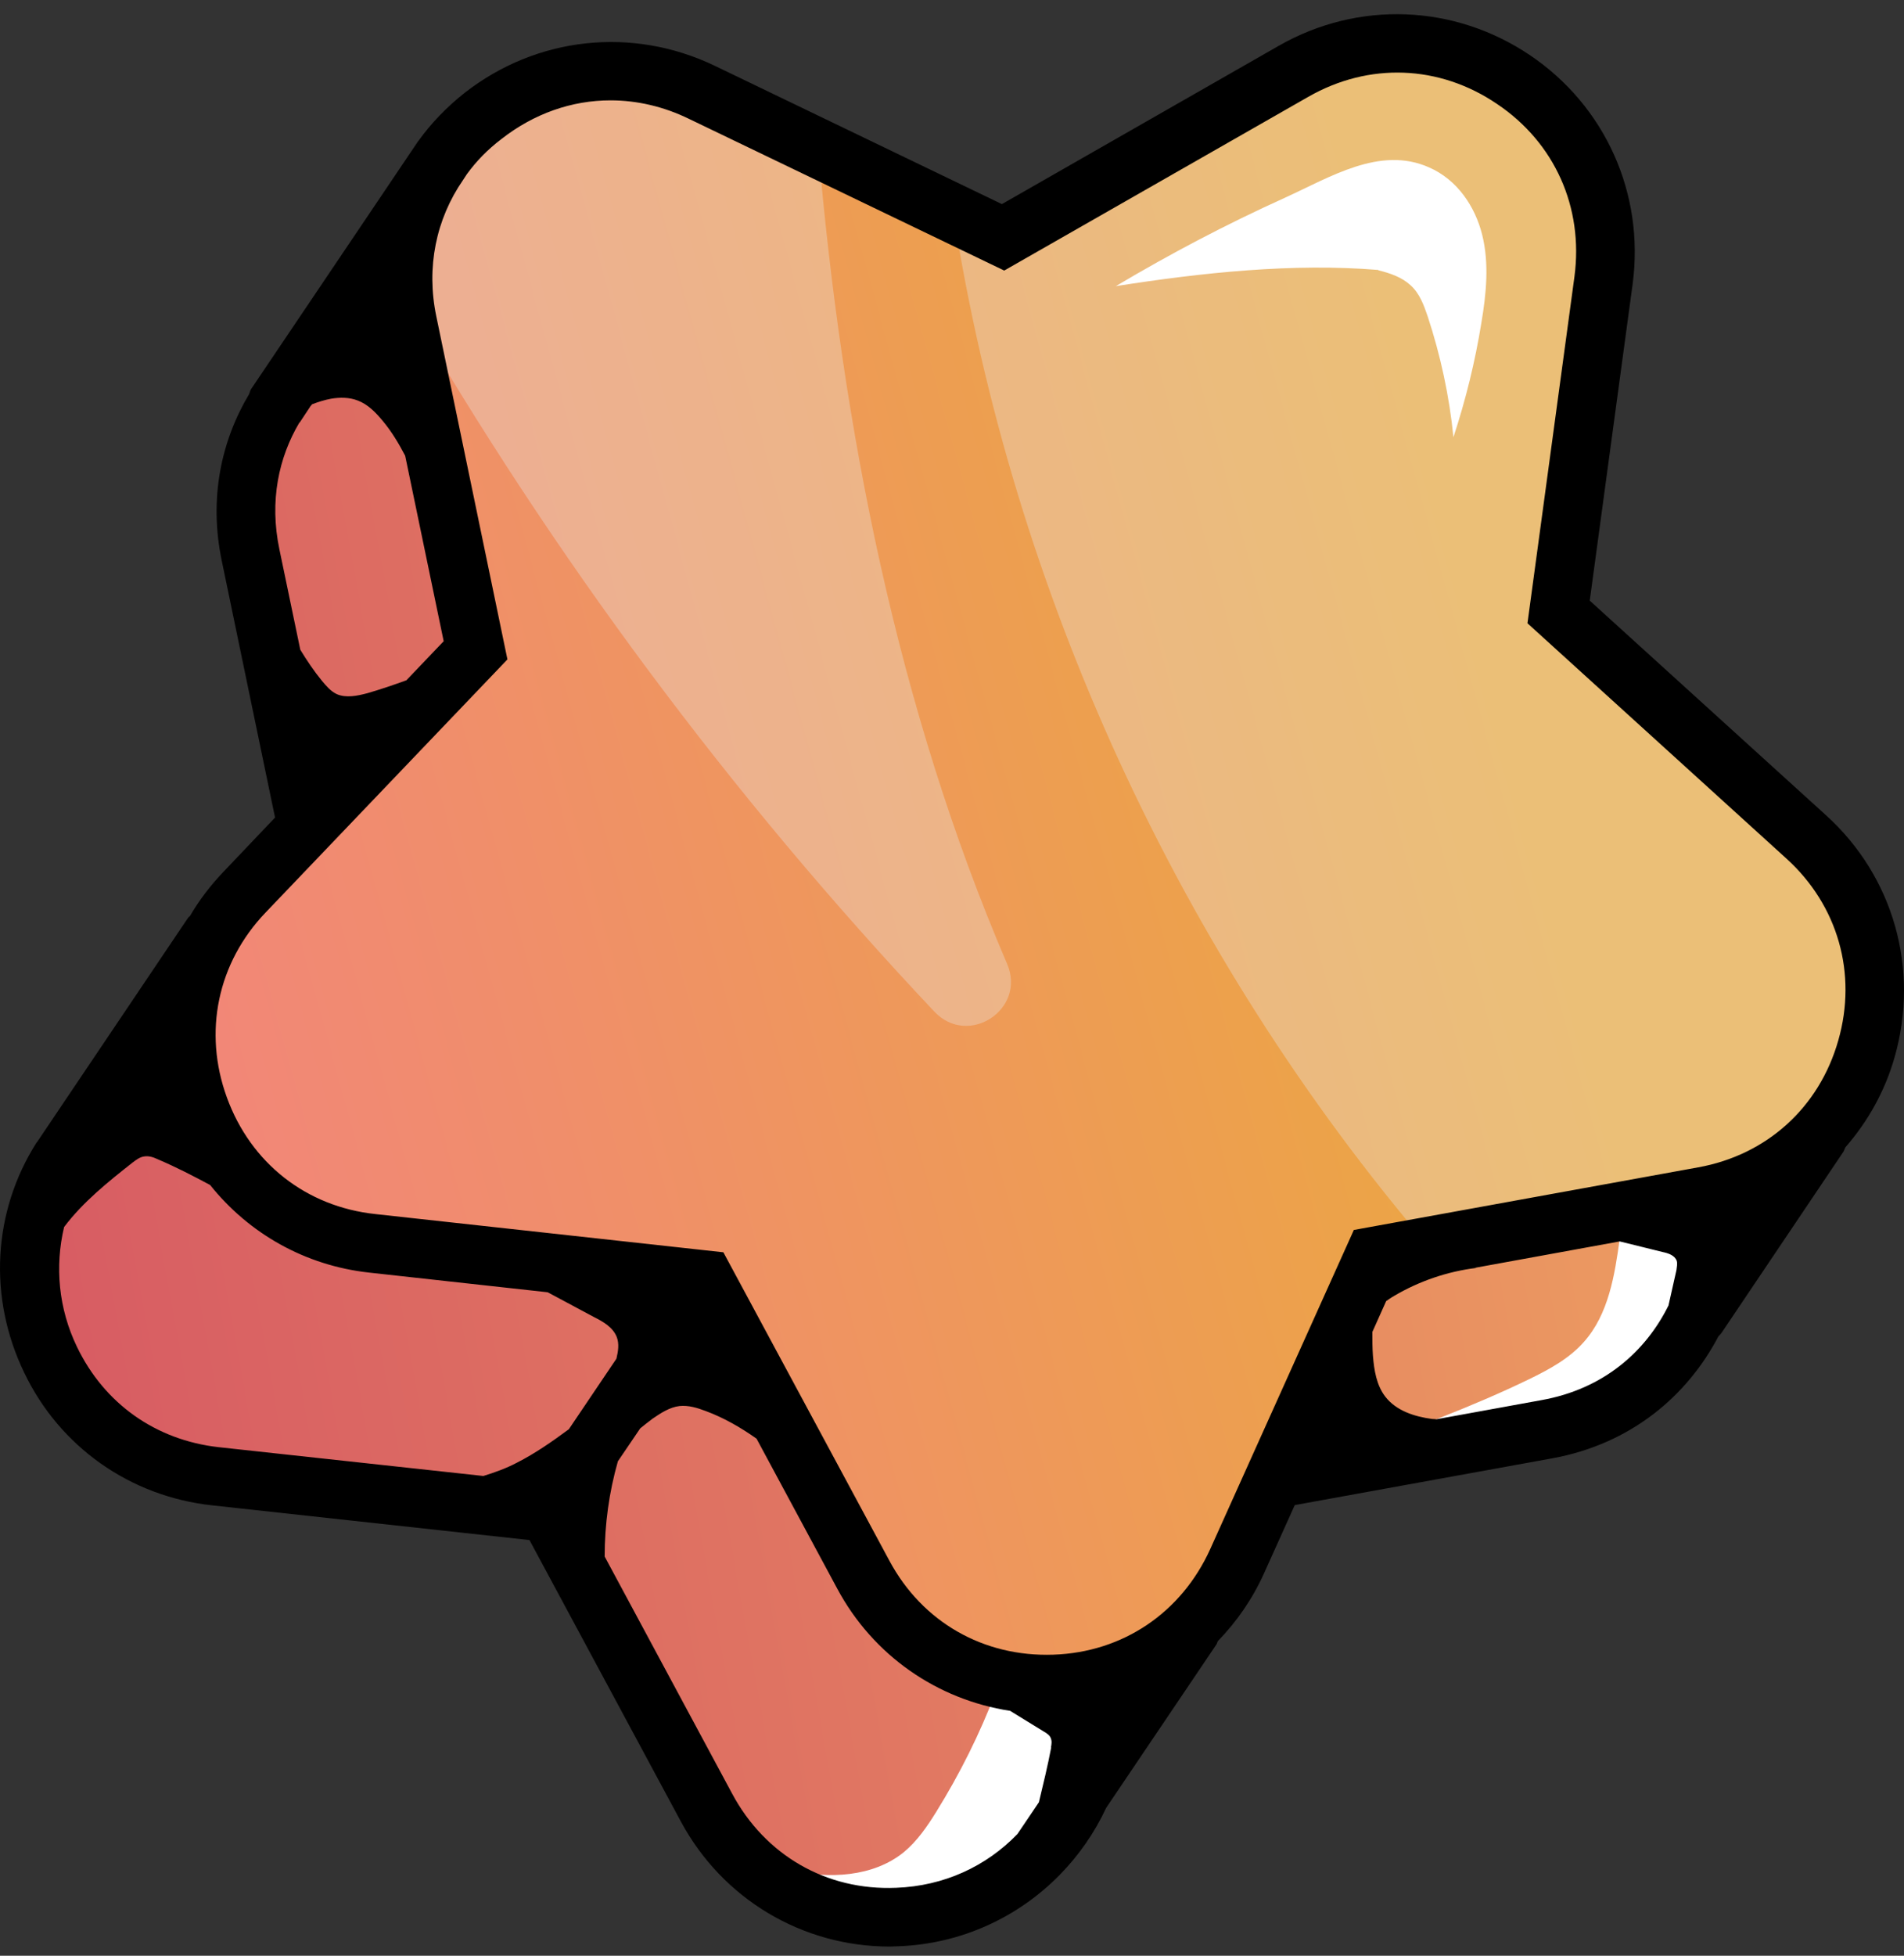
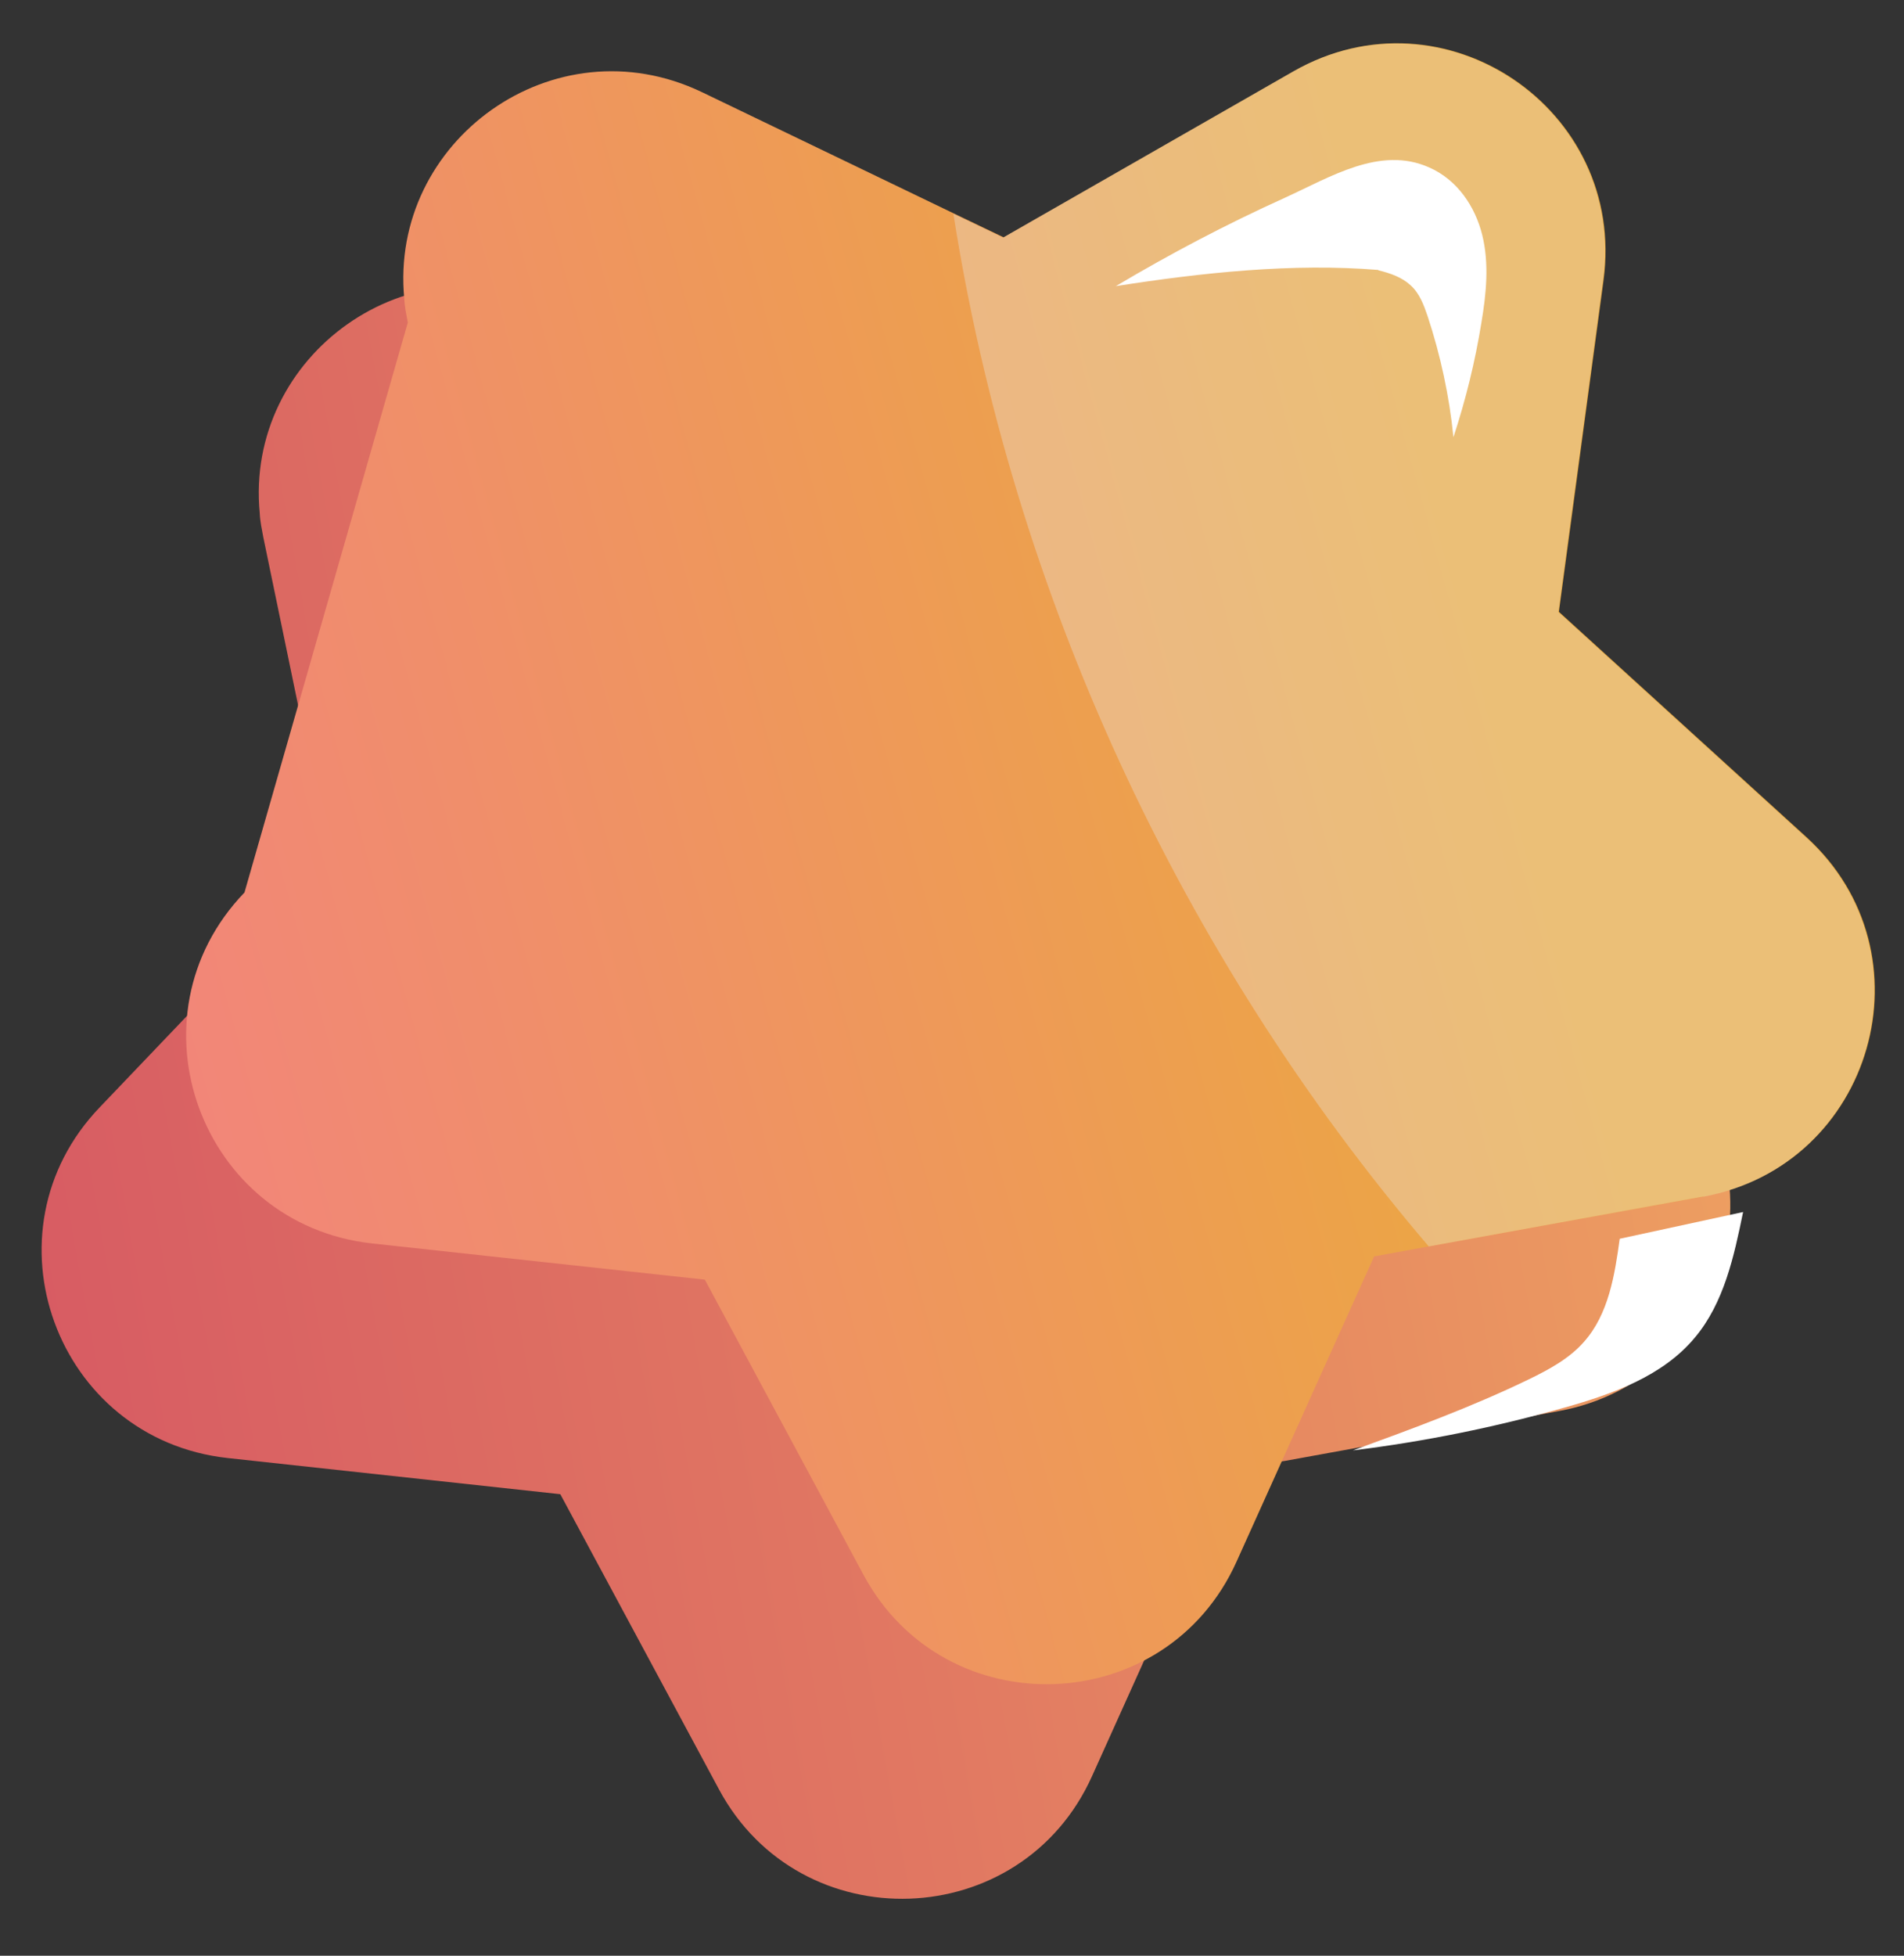
<svg xmlns="http://www.w3.org/2000/svg" width="75" height="77" viewBox="0 0 75 77" fill="none">
  <rect x="0" y="0" width="75" height="77" fill="#333333" stroke="none" />
  <path d="M50.586 57.521L48.433 57.914L43.017 69.927C40.228 76.13 31.526 76.419 28.32 70.447L22.071 58.828L8.971 57.405C2.201 56.664 -0.785 48.494 3.937 43.587L13.044 34.051L10.371 21.148C10.313 20.835 10.244 20.523 10.232 20.21C9.63 13.996 16.122 9.286 21.955 12.075L26.549 14.285L31.884 16.855L33.84 17.792L45.262 11.253C51.176 7.874 58.386 12.735 57.472 19.481L55.713 32.535L65.457 41.4C70.502 45.983 68.095 54.327 61.418 55.553L50.597 57.521H50.586Z" fill="url(#paint0_linear_7030_7996)" />
  <path d="M63.802 48.772C63.605 50.207 63.362 51.746 62.39 52.834C61.811 53.493 61.013 53.922 60.226 54.304C57.981 55.391 55.643 56.248 53.294 57.104C56.106 56.757 58.907 56.19 61.638 55.415C63.536 54.882 65.503 54.176 66.764 52.66C67.91 51.295 68.304 49.466 68.662 47.719" fill="white" />
-   <path d="M44.869 67.161L39.222 66.617C38.597 68.26 37.81 69.834 36.884 71.327C36.525 71.906 36.132 72.484 35.6 72.924C34.385 73.908 32.649 73.977 31.121 73.642C30.566 73.514 30.033 73.352 29.489 73.167C29.57 73.306 29.651 73.445 29.744 73.572C29.721 73.526 29.686 73.491 29.663 73.445C29.721 73.514 29.744 73.619 29.79 73.7C31.237 74.278 32.73 74.764 34.246 75.135C35.495 75.436 36.826 75.667 38.065 75.32C39.8 74.834 41.027 73.318 42.046 71.837C43.076 70.332 44.025 68.781 44.892 67.173L44.869 67.161Z" fill="white" />
-   <path d="M56.279 49.073L54.127 49.467L48.711 61.479C45.922 67.682 37.219 67.971 34.013 62L27.764 50.381L14.664 48.957C7.894 48.217 4.908 40.046 9.63 35.139L18.738 25.604L16.064 12.7C16.006 12.388 15.937 12.075 15.925 11.763C15.324 5.548 21.816 0.838 27.648 3.627L32.243 5.838L37.578 8.407L39.534 9.344L50.956 2.806C56.869 -0.574 64.079 4.287 63.165 11.034L61.406 24.088L71.15 32.952C76.196 37.535 73.789 45.879 67.111 47.106L56.291 49.073H56.279Z" fill="url(#paint1_linear_7030_7996)" />
+   <path d="M56.279 49.073L54.127 49.467L48.711 61.479C45.922 67.682 37.219 67.971 34.013 62L27.764 50.381L14.664 48.957C7.894 48.217 4.908 40.046 9.63 35.139L16.064 12.7C16.006 12.388 15.937 12.075 15.925 11.763C15.324 5.548 21.816 0.838 27.648 3.627L32.243 5.838L37.578 8.407L39.534 9.344L50.956 2.806C56.869 -0.574 64.079 4.287 63.165 11.034L61.406 24.088L71.15 32.952C76.196 37.535 73.789 45.879 67.111 47.106L56.291 49.073H56.279Z" fill="url(#paint1_linear_7030_7996)" />
  <g style="mix-blend-mode:overlay" opacity="0.34">
    <path d="M67.1 47.105L56.279 49.073C46.466 37.581 39.892 23.312 37.555 8.418L39.511 9.355L50.933 2.817C56.846 -0.562 64.056 4.298 63.142 11.045L61.383 24.099L71.127 32.964C76.173 37.546 73.766 45.89 67.088 47.117L67.1 47.105Z" fill="#EBE9E9" />
  </g>
  <g style="mix-blend-mode:overlay" opacity="0.34">
-     <path d="M36.803 39.827C28.783 31.321 21.77 21.889 15.914 11.763C15.312 5.548 21.804 0.838 27.637 3.627L32.231 5.838C33.18 16.855 35.344 27.872 39.672 37.952C40.436 39.734 38.145 41.25 36.803 39.827Z" fill="#EBE9E9" />
-   </g>
+     </g>
  <path d="M54.301 10.629C50.922 10.351 47.357 10.733 43.955 11.265C46.096 9.992 48.318 8.823 50.598 7.793C52.403 6.972 54.359 5.733 56.291 6.59C57.403 7.076 58.108 8.129 58.386 9.251C58.664 10.374 58.548 11.554 58.352 12.712C58.108 14.228 57.738 15.732 57.252 17.213C57.09 15.593 56.743 13.985 56.234 12.445C56.083 12.006 55.921 11.554 55.562 11.23C55.227 10.918 54.764 10.756 54.289 10.64L54.301 10.629Z" fill="white" />
-   <path d="M71.926 32.096L62.621 23.648L64.311 11.184C64.785 7.631 63.235 4.171 60.261 2.169C57.286 0.167 53.502 0.017 50.378 1.799L39.465 8.036L28.146 2.586C24.906 1.035 21.145 1.44 18.31 3.65C17.604 4.206 16.991 4.842 16.481 5.548C16.481 5.548 16.47 5.548 16.47 5.56L9.885 15.327C9.85 15.385 9.839 15.454 9.815 15.512C8.716 17.352 8.218 19.621 8.739 22.097L10.834 32.188L8.797 34.329C8.288 34.862 7.848 35.44 7.489 36.054C7.466 36.089 7.431 36.1 7.408 36.135L1.46 44.965C1.46 44.965 1.448 44.976 1.437 44.988C-0.287 47.708 -0.473 51.087 0.951 54.038C2.351 56.966 5.128 58.921 8.369 59.269L20.856 60.634L26.816 71.709C28.459 74.764 31.595 76.639 35.055 76.639C35.16 76.639 35.275 76.627 35.391 76.627C37.856 76.535 40.101 75.493 41.756 73.804C41.756 73.804 41.756 73.792 41.767 73.792C42.497 73.04 43.11 72.172 43.573 71.177L47.924 64.731C47.924 64.731 47.959 64.65 47.97 64.615C48.711 63.851 49.325 62.972 49.787 61.953L51.002 59.257L61.14 57.417C64.253 56.85 66.463 54.952 67.69 52.614C67.737 52.568 67.794 52.51 67.829 52.452L72.62 45.335C72.62 45.335 72.666 45.231 72.69 45.173C73.569 44.166 74.252 42.963 74.634 41.609C75.618 38.148 74.588 34.503 71.926 32.096ZM11.794 16.635H11.806L12.234 15.987C12.257 15.964 12.28 15.941 12.292 15.917C12.535 15.825 12.79 15.744 13.044 15.697C13.391 15.64 13.762 15.64 14.086 15.767C14.491 15.917 14.803 16.241 15.081 16.577C15.428 16.994 15.706 17.457 15.96 17.943L17.477 25.245L16.007 26.784C15.498 26.969 14.988 27.143 14.468 27.293C14.074 27.397 13.634 27.49 13.264 27.328C13.021 27.212 12.848 27.004 12.674 26.796C12.361 26.414 12.084 25.997 11.829 25.581L11.007 21.634C10.602 19.713 10.984 18 11.794 16.635ZM20.358 57.59C19.942 57.81 19.49 57.972 19.039 58.111L8.612 56.977C6.135 56.699 4.11 55.264 3.034 53.031C2.305 51.526 2.154 49.86 2.525 48.309C3.265 47.326 4.261 46.527 5.233 45.763C5.372 45.659 5.51 45.555 5.672 45.532C5.869 45.497 6.054 45.566 6.228 45.648C6.934 45.948 7.605 46.296 8.276 46.654C9.804 48.564 12.014 49.825 14.537 50.103L21.573 50.878C22.175 51.202 22.788 51.526 23.39 51.85C23.761 52.036 24.142 52.255 24.293 52.637C24.397 52.904 24.351 53.204 24.281 53.494L22.407 56.271C21.747 56.757 21.087 57.22 20.358 57.59ZM41.409 68.793C41.27 69.522 41.096 70.239 40.923 70.957L40.078 72.207C38.851 73.48 37.185 74.255 35.298 74.325C32.544 74.44 30.137 73.04 28.841 70.621L23.818 61.282C23.818 60.021 23.992 58.748 24.339 57.533L25.219 56.236C25.381 56.109 25.531 55.982 25.705 55.855C26.029 55.635 26.376 55.403 26.769 55.357C27.117 55.322 27.464 55.426 27.799 55.554C28.517 55.82 29.177 56.202 29.801 56.642L32.984 62.555C34.396 65.182 36.919 66.918 39.789 67.358C40.228 67.624 40.668 67.902 41.108 68.168C41.224 68.237 41.339 68.307 41.386 68.422C41.444 68.55 41.42 68.677 41.397 68.804L41.409 68.793ZM66.035 50.01C65.931 50.473 65.827 50.936 65.723 51.399C64.832 53.193 63.188 54.686 60.712 55.126L56.581 55.878C56.581 55.878 56.465 55.866 56.407 55.866C55.713 55.773 54.995 55.542 54.567 54.987C54.22 54.535 54.127 53.945 54.081 53.378C54.058 53.066 54.058 52.753 54.058 52.441L54.602 51.226C54.706 51.156 54.798 51.087 54.903 51.029C55.898 50.439 57.02 50.057 58.166 49.918H58.085L63.802 48.876C64.369 49.015 64.936 49.154 65.491 49.293C65.711 49.339 65.966 49.42 66.047 49.64C66.082 49.756 66.047 49.895 66.035 50.01ZM72.412 40.961C71.66 43.611 69.588 45.474 66.892 45.96L53.329 48.425L47.67 60.993C46.535 63.493 44.233 65.055 41.49 65.147C38.736 65.24 36.328 63.863 35.032 61.444L28.494 49.304L14.792 47.8C12.06 47.511 9.873 45.786 8.936 43.206C7.999 40.636 8.566 37.905 10.463 35.926L19.988 25.962L17.187 12.457C16.782 10.525 17.176 8.627 18.24 7.087L18.391 6.856C18.761 6.347 19.212 5.884 19.745 5.479C21.029 4.472 22.522 3.951 24.05 3.951C25.091 3.951 26.144 4.194 27.14 4.68L39.557 10.652L51.535 3.812C53.919 2.447 56.696 2.551 58.965 4.09C61.244 5.618 62.378 8.164 62.02 10.883L60.168 24.539L70.375 33.809C72.4 35.649 73.164 38.334 72.412 40.961Z" fill="black" />
  <defs>
    <linearGradient id="paint0_linear_7030_7996" x1="-53.321" y1="57.551" x2="113.252" y2="27.388" gradientUnits="userSpaceOnUse">
      <stop offset="0.18" stop-color="#D34D64" />
      <stop offset="0.3" stop-color="#D65863" />
      <stop offset="0.51" stop-color="#E17862" />
      <stop offset="0.79" stop-color="#F1AB60" />
      <stop offset="1" stop-color="#FFD55F" />
    </linearGradient>
    <linearGradient id="paint1_linear_7030_7996" x1="96.459" y1="17.061" x2="-21.057" y2="49.292" gradientUnits="userSpaceOnUse">
      <stop offset="0.32" stop-color="#EBAA3D" />
      <stop offset="0.65" stop-color="#F08E6B" />
      <stop offset="0.86" stop-color="#F47F85" />
    </linearGradient>
  </defs>
</svg>